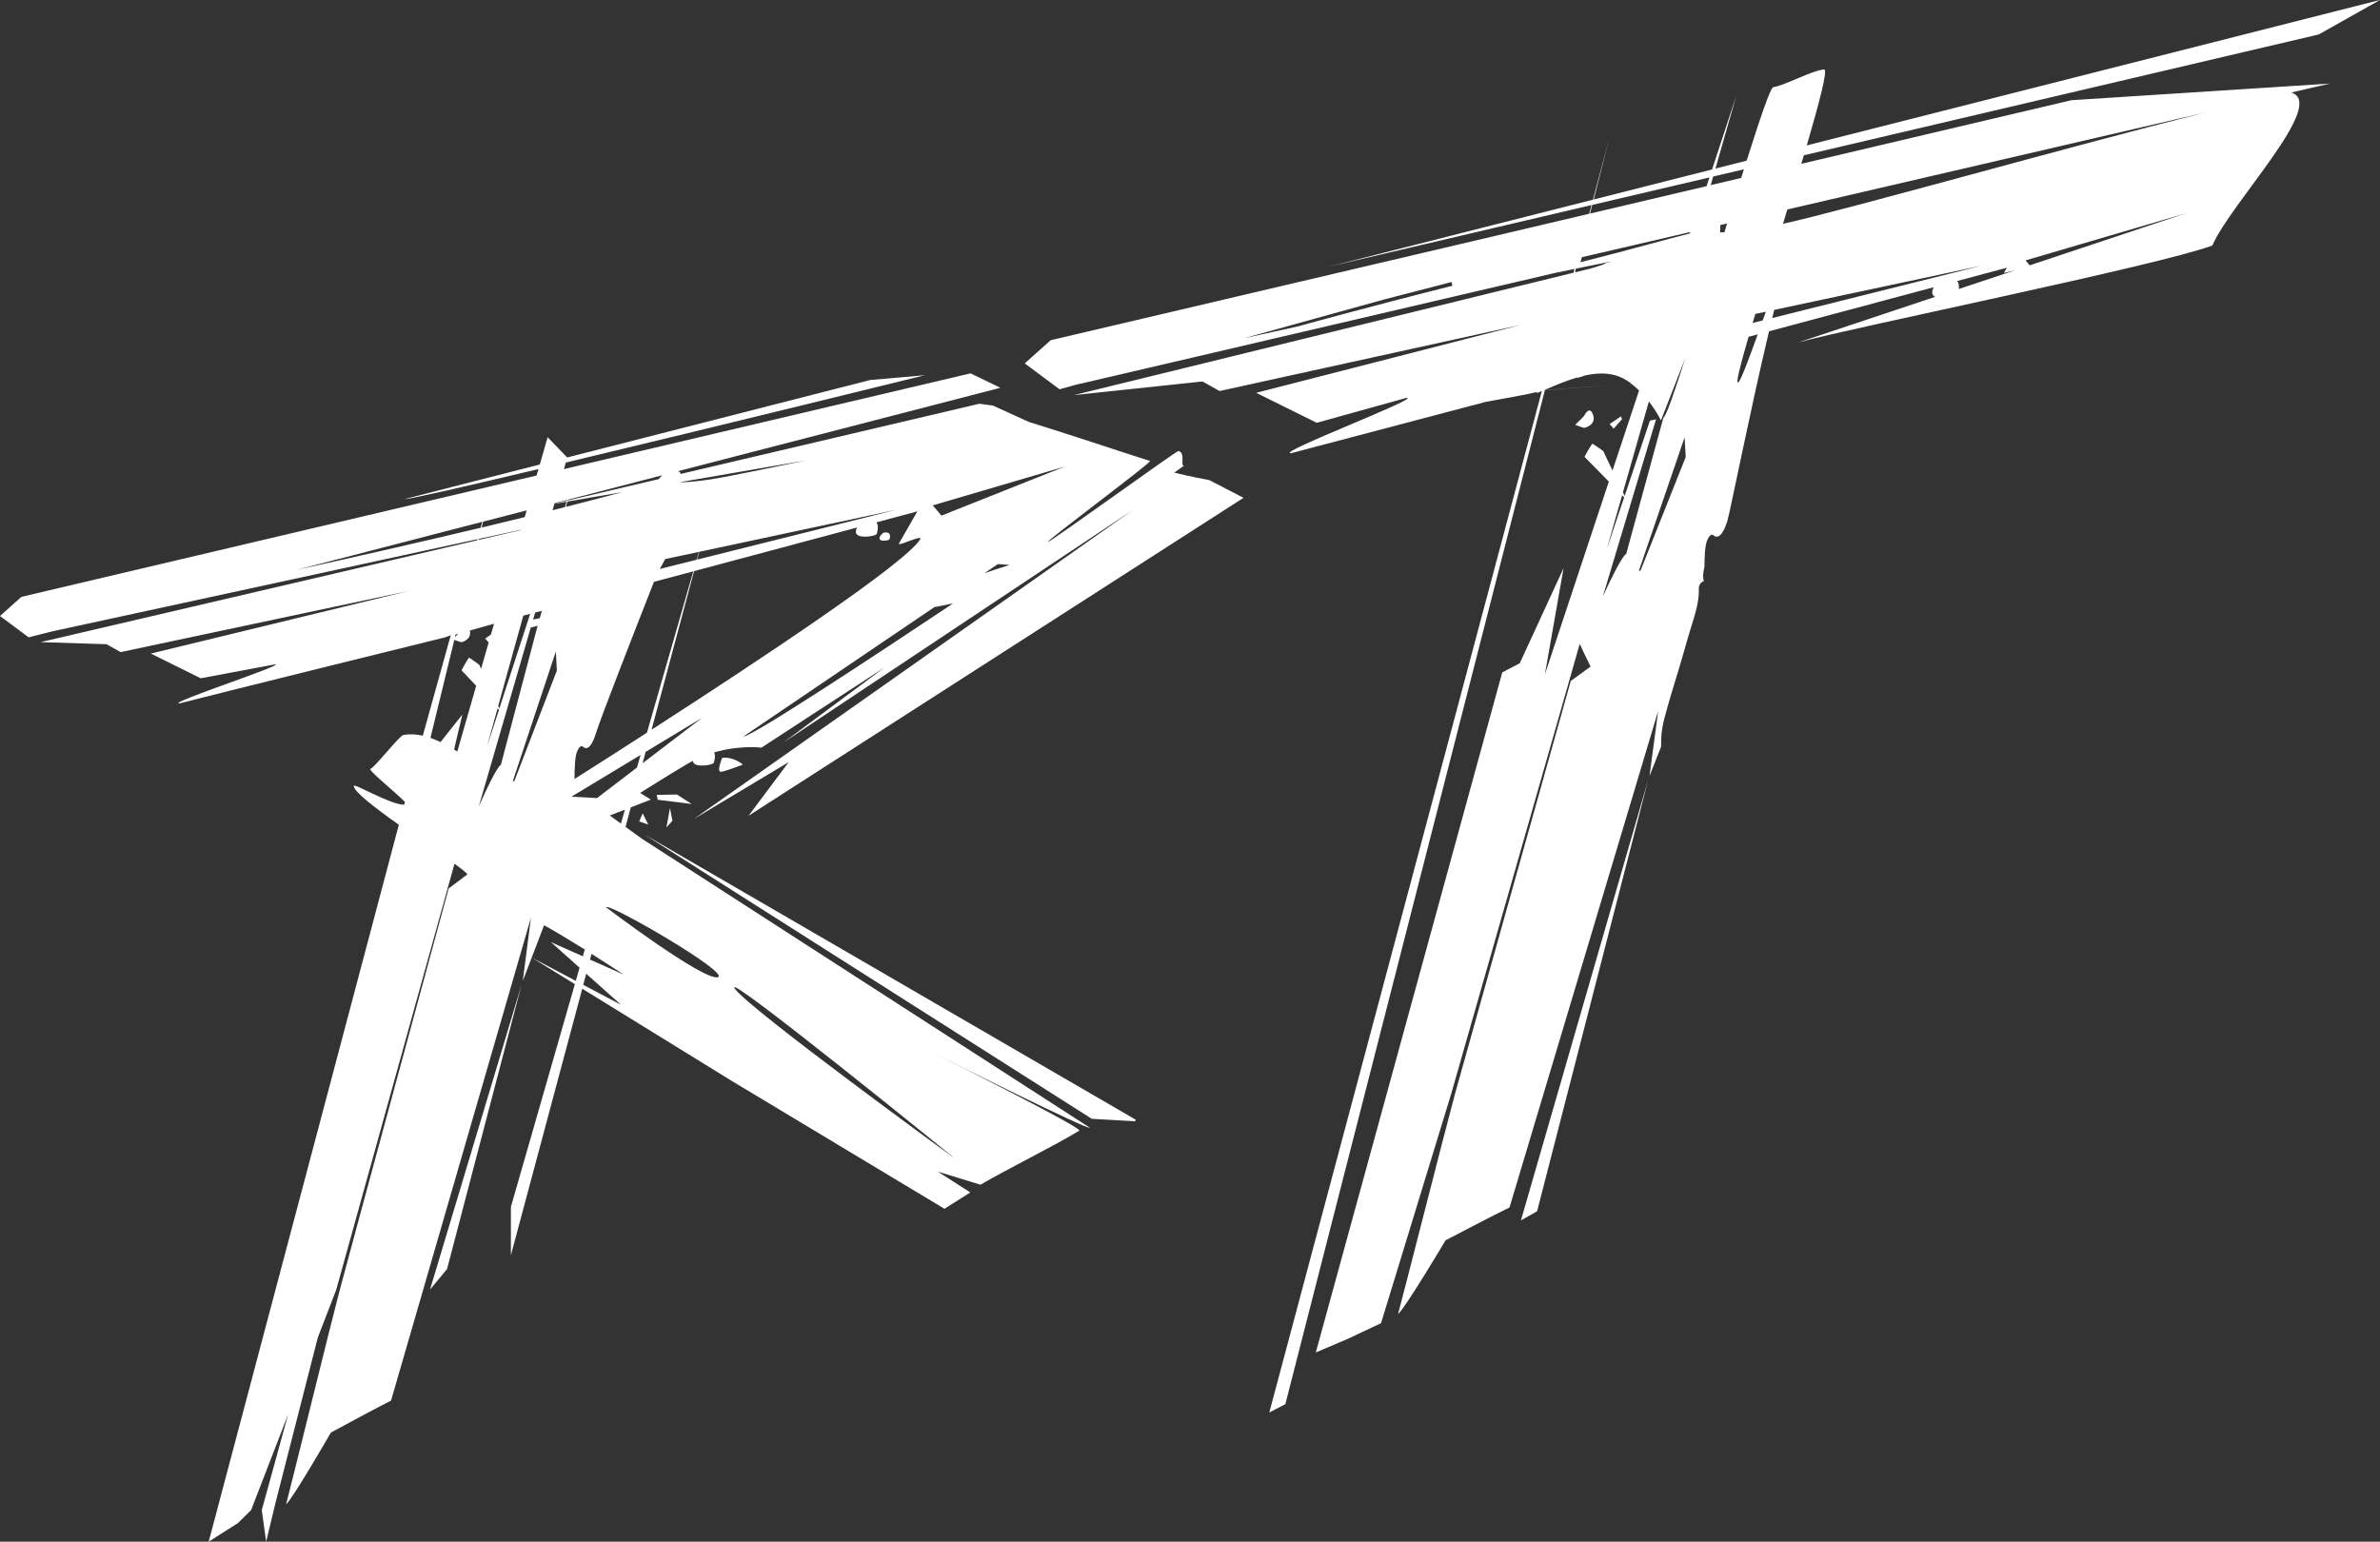
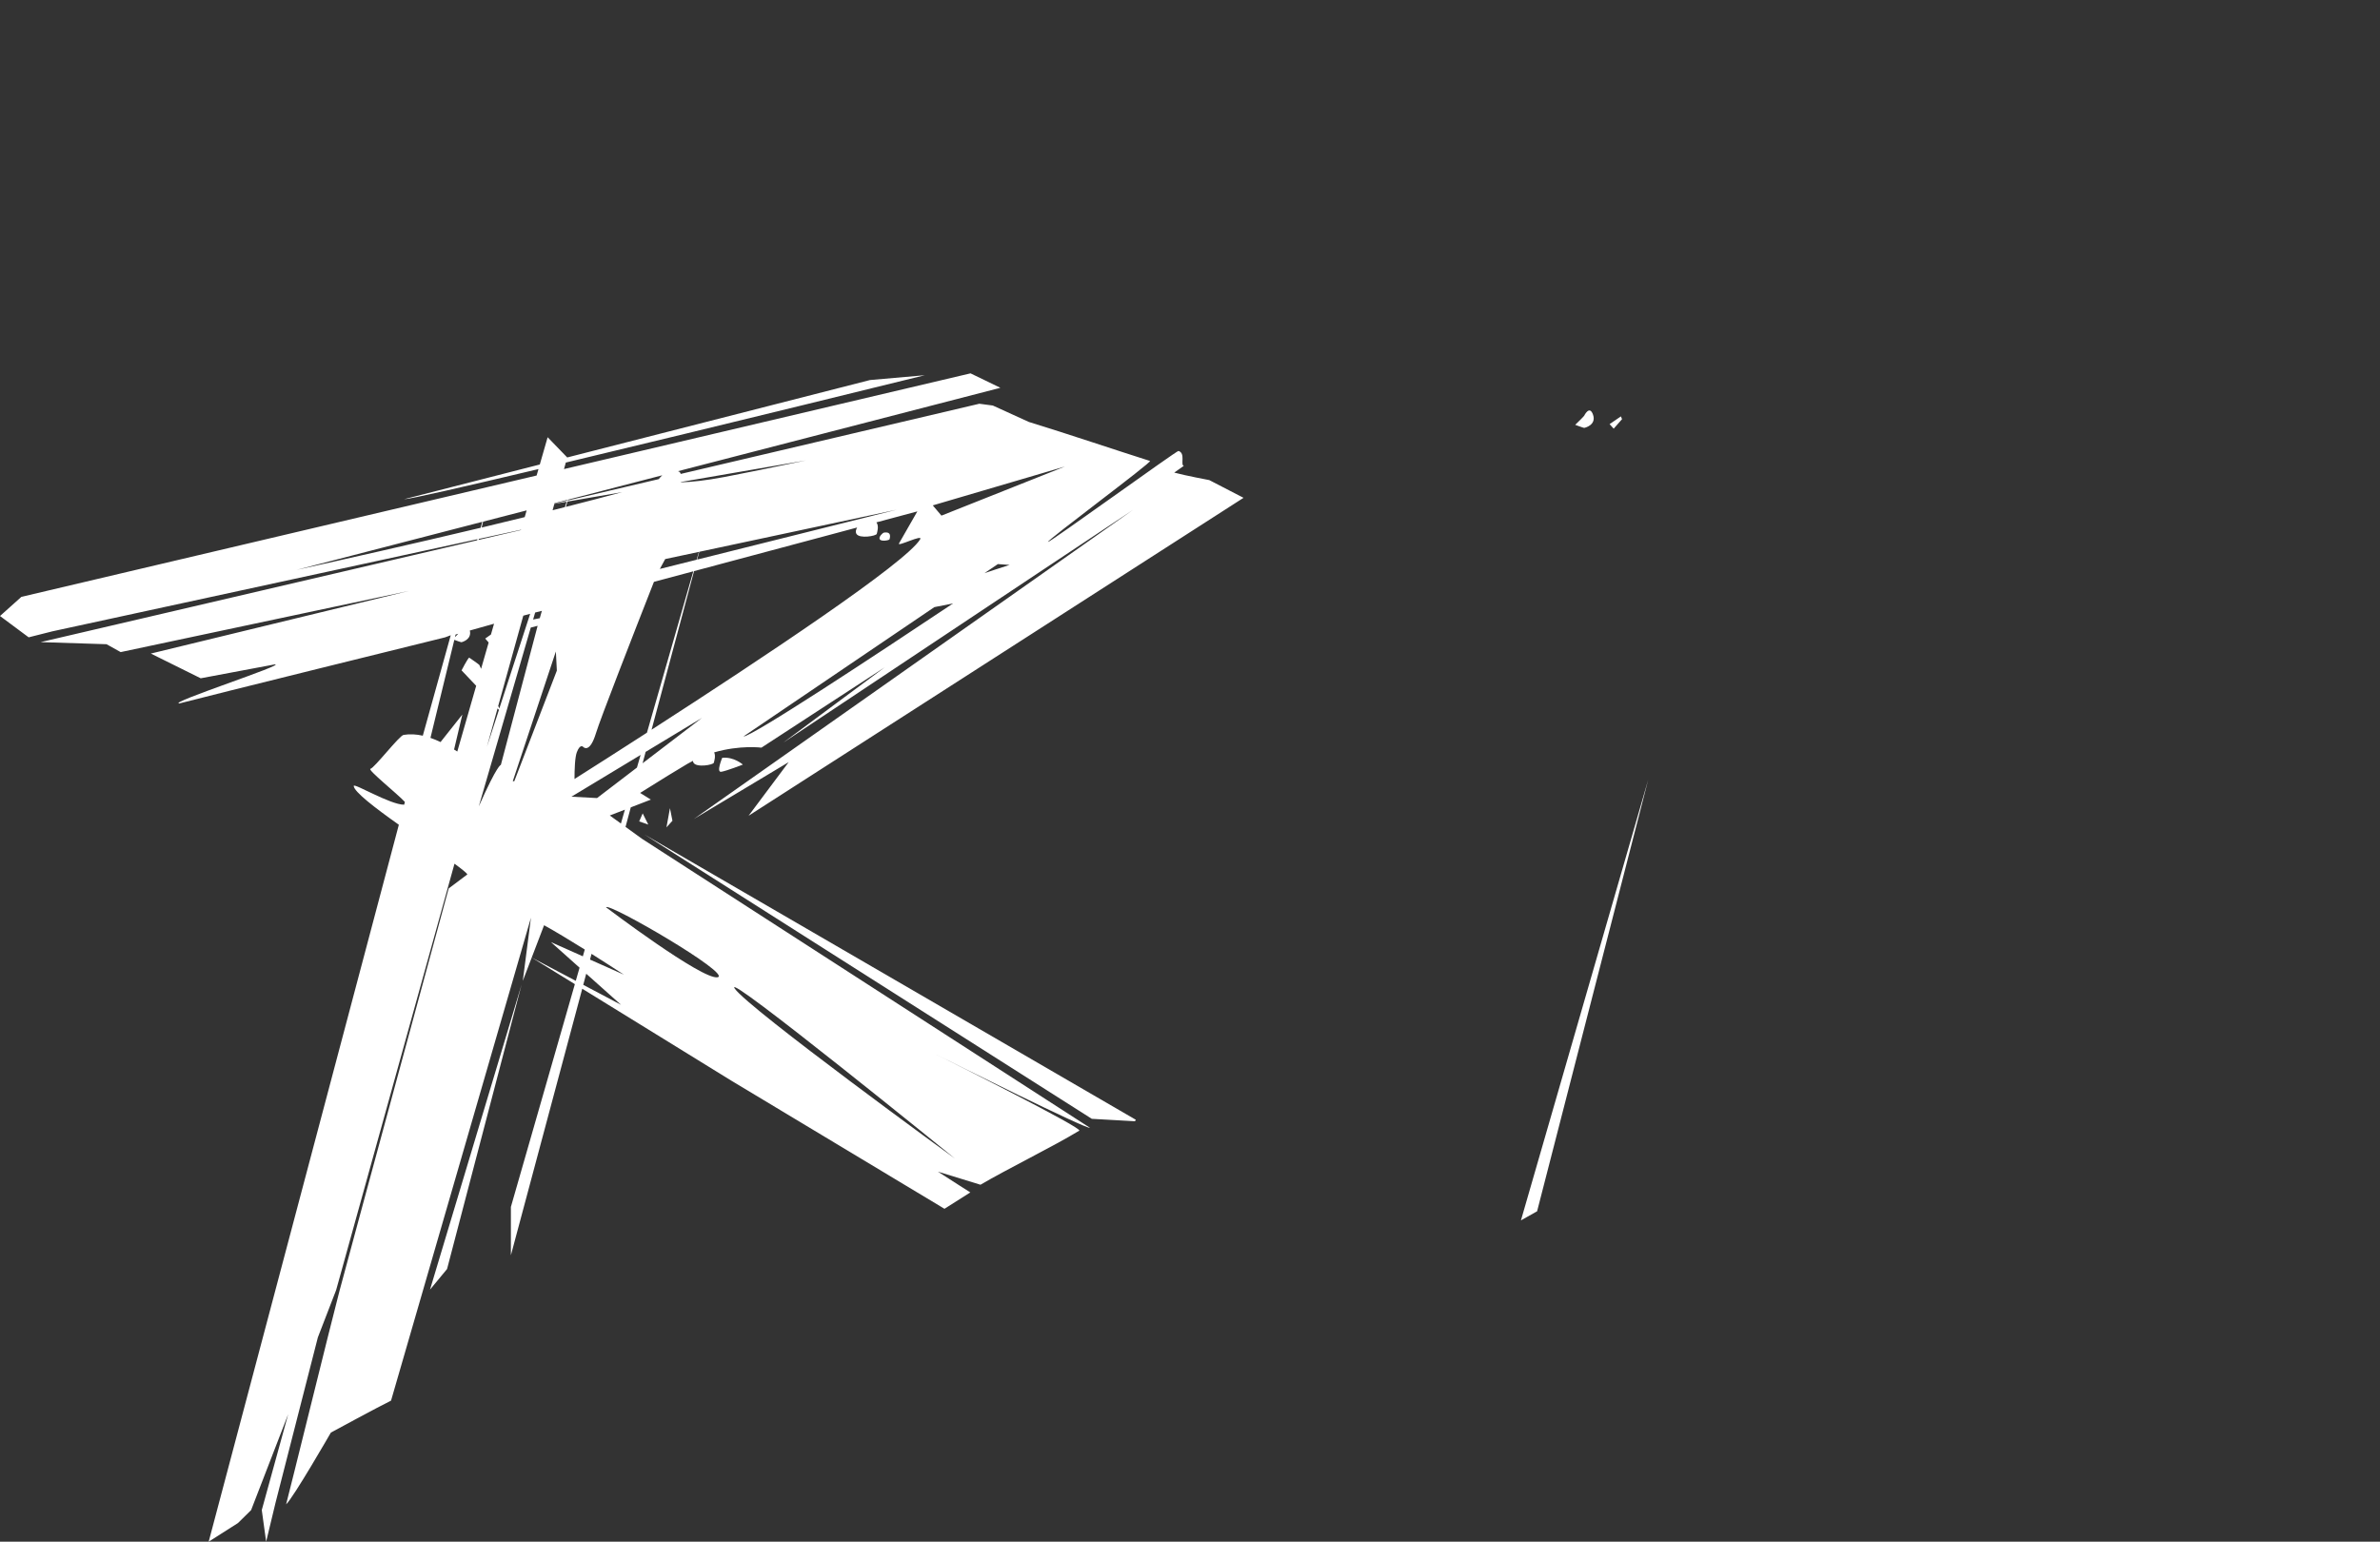
<svg xmlns="http://www.w3.org/2000/svg" id="Layer_2" data-name="Layer 2" viewBox="0 0 1059.57 686.45">
  <rect x="0" y="0" width="1059.57" height="686.45" fill="#333333" stroke="none" />
  <defs>
    <style>
      .cls-1 {
        fill: #fff;
      }
    </style>
  </defs>
  <g id="Layer_1-2" data-name="Layer 1">
    <g>
      <g>
        <path class="cls-1" d="M330.72,340.45s-4-3.6-9.2-3.01c0,0-2.79,6.6-.4,6.21,2.41-.41,9.6-3.2,9.6-3.2Z" />
        <path class="cls-1" d="M393.41,237.18c-.34.07-2.39,1.85-1.74,2.95.65,1.11,4.24.46,4.35,0,.09-.44,1.24-3.65-2.61-2.95Z" />
        <polygon class="cls-1" points="191.44 574.23 199.03 565.05 232.22 438.35 191.44 574.23" />
        <path class="cls-1" d="M505.28,499.25c.12-.21.26-.43.39-.65l-218.71-126.98,199.1,126.55,19.22,1.09Z" />
        <polygon class="cls-1" points="284.57 365.75 288.62 367.16 286.12 362.17 284.57 365.75" />
-         <polygon class="cls-1" points="301.39 353.78 292.36 353.93 292.82 356.11 307.92 357.99 301.39 353.78" />
        <polygon class="cls-1" points="299.37 365.45 298.26 359.85 296.71 368.4 299.37 365.45" />
        <path class="cls-1" d="M480.48,503.44c1.78-1.08-56.09-30.11-63.89-34.01,7.91,3.95,67.31,33.59,68.66,32.73l-199.46-128.69-7.3-5.28,2.33-8.7,8.94-3.45-4.78-2.98c9.37-5.87,17.07-10.62,21.02-12.93.83-.49,1.66-.93,2.5-1.35.01.3.09.58.25.84,1.34,2.29,8.84.94,9.04,0,.13-.54.95-2.91.16-4.61,11.56-3.35,21.04-2.11,21.04-2.11l54.85-35.74-45.11,33.49,155.65-103.6-195.5,137.63,42.23-25.32-17.85,23.87,220.36-141.57-15.25-7.89s-10.47-1.96-15.6-3.34c1.58-1.11,3.03-2.13,4.26-3-1.62-.37.88-5.66-2.37-6.64-.71-.22-57.3,40.77-58.08,40.52-1.09-.32,46.6-35.68,45.4-36.06-14.7-4.65-37.21-12.25-53.94-17.37h0l-16.03-7.31-6-.8-132.95,31.25c-.21-.73-.63-1.09-1.26-1.21l143.57-37.14-13.29-6.43-180.99,42.62.81-2.9c68.13-16.28,159.84-38.89,159.84-38.89l-24.42,2.15-134.79,34.47h0l-8.72-9.01-3.49,12.14-60.46,15.47c2.54,0,27.34-5.69,59.87-13.43l-.83,2.87L9.52,265.76l-9.52,8.53,12.76,9.49,10.58-2.67,189.22-41.02-.12.48-194.37,45.35,29.37.93,6.28,3.51,128.35-27.24-114.92,27.89,22.21,11.01,32.86-6.17c6.36-.41-47.78,17.18-42.4,17.38,10.46-2.78,114.29-28.47,118.34-29.44.84-.27,1.68-.62,2.51-.94l-12.44,44.73c-2.8-.62-5.69-.84-8.57-.35-1.88.32-13.01,14.75-14.74,15.1-1.52.32,12.06,11.17,15.33,14.75l-.32,1.23c-6.22.04-22.5-9.84-22.45-8.35.07,2.54,9.42,9.73,20.08,17.28l-84.66,319.22,13.04-8.3,5.85-5.76,16.51-42.7-11.76,42.67,1.94,14.1,4.22-17.5,18.81-73.49,8.13-21.05,52.69-189.85c3.25,2.37,5.41,4.1,5.73,4.77l-8.32,6.25s-45.87,168.75-48.57,179.06c-3.77,14.3-22.72,91.34-23.8,95.18,3.21-2.92,19.93-31.96,19.93-31.96,0,0,21.34-11.58,26.78-14.22l62.26-214.93s.01,0,.02,0l-3.62,28.03,9.48-24.78c4.91,2.71,11.08,6.43,18.12,10.82l-.87,3.01-14.2-6.32,12.74,11.39-1.68,5.86-19.62-10.37,19.21,11.84-28.48,99.19v21.53l31.77-118.68,66.25,40.86,95.01,57.12,11.51-7.29s-7.88-4.99-14.42-9.24c5.77,1.76,12.41,3.82,18.94,5.82,12.06-7.09,32.04-16.83,44-24.08ZM319.48,435.14c-6.75,1.35-49.68-31.16-49.68-31.16,1.09-2.27,56.3,29.82,49.68,31.16ZM286.08,339.86l1.36-5.08,25.08-15.14-26.45,20.22ZM290.08,324.91l18.91-70.61,72.6-19.42c-.55.97-.8,1.99-.31,2.83,1.36,2.28,8.85.93,9.05,0,.13-.59,1.12-3.45-.15-5.12l18.22-4.88s-2.04,3.58-8.17,14.26c-1,1.73,10.95-4.35,9.41-1.81-6.43,10.52-69.16,52.26-119.55,84.75ZM241.24,271.99l-.93,3.27c-.97.2-1.97.39-2.97.59l.91-3.11c1.04-.27,2.05-.52,2.99-.75ZM222.31,315.44c-.15-.32-.31-.69-.51-1.1l11.17-40.21c1.06-.3,2.05-.55,3.06-.82l-13.72,42.12ZM246.8,224.34l5.47-.94-.79,2.41c-1.8.46-3.63.92-5.47,1.38l.79-2.85ZM252.62,223.33l24.37-4.2c-7.76,2.11-16.2,4.31-25.06,6.57l.69-2.37ZM399.26,226.94l-88.89,22.23.94-3.47,87.95-18.76ZM310.14,249.23l-16.38,4.1,2.39-4.4,14.99-3.19-1.01,3.49ZM256.82,334.9c1.49-3.89,2.83-2.32,2.83-2.32,0,0,2.84,3.22,5.68-6.15,1.9-6.25,16.35-43.3,25.8-67.35l17.53-4.69-20.64,71.85c-11.76,7.6-22.83,14.64-32.25,20.62,0-4.06.16-9.62,1.05-11.96ZM331.02,327.9l84.96-57.57c2.65-.53,5.45-1.09,8.35-1.66-33.86,22.58-89.78,59.49-93.31,59.24ZM443.55,253.45c-1.84.6-3.6,1.19-5.29,1.77l5.99-4.05,5.22.37c-2.1.66-4.07,1.3-5.91,1.92ZM419.13,229.59l-3.86-4.56,58.83-17.3-54.97,21.86ZM322.62,212.37c-8.56,1.62-14.82,2.26-19.49,2.39.02-.05.04-.11.04-.15l55.65-9.6c-15.31,3.21-28.28,5.87-36.2,7.36ZM293.26,213.34l-40.51,9.52.11-.36,41.98-10.87c-.55.5-1.08,1.07-1.58,1.71ZM252.53,222.57l-.13.37-5.58,1.32.06-.22,5.65-1.46ZM233.58,230.26c-6.29,1.55-12.71,3.1-19.14,4.64l.64-2.63,19.38-5.01-.87,3.01ZM131.78,253.81h.03l82.89-21.46-.73,2.65c-30.05,7.16-60.4,14-82.2,18.81ZM213.2,239.95l18.77-4.07-.05.14-18.84,4.39.11-.47ZM204.01,282.21c-.48.51-1.01,1.03-1.46,1.49l.28-1.16c.39-.12.79-.22,1.18-.34ZM202.26,284.9c1.01.37,2.85,1.06,3.09,1.06.3,0,4.79-1.18,3.82-5.21,3.7-1.05,7.31-2.06,10.78-3.03l-1.38,4.81-2.55,1.8,1.53,1.76-3.37,11.72c-.44-.98-.73-1.62-.73-1.65,0-.23-4.58-3.35-4.58-3.35-.79.62-3.38,5.68-3.38,5.68l6.51,6.87-8.41,29.27c-.46-.3-.94-.59-1.43-.9l3.67-15.55-9.7,12.23c-1.45-.7-2.96-1.32-4.49-1.86l10.63-43.66ZM221.51,315.43l.62.65-5.36,16.46,4.74-17.12ZM213.15,359.08l23.15-79.65c1.02-.26,2.05-.53,3.05-.78l-16.37,61.94s-1.44-.42-9.83,18.49ZM228.96,347.86l-.67-.02,19.18-57.76.44,8.52-18.95,49.25ZM285.2,336.14l-1.63,5.63-17.77,13.58-11.4-.61,30.8-18.6ZM271.47,363.11l6.74-2.6-1.78,6.18-4.95-3.58ZM263.35,424.72c4.54,2.87,9.36,5.96,14.43,9.27l-15.11-6.72.68-2.54ZM259.66,438.52l1.33-4.95,15.5,13.84-16.83-8.9ZM327.1,440.16c-5.84-8.7,98.08,75.74,98.08,75.74,0,0-92.26-67.04-98.08-75.74Z" />
      </g>
      <g>
        <polygon class="cls-1" points="684.31 539.35 733.78 347.16 677.12 543.39 684.31 539.35" />
        <path class="cls-1" d="M709.22,184.68c-1.57-4.56-3.97.47-3.97.47-.41.56-3.97,4.01-3.97,4.01,0,0,3.64,1.36,3.97,1.36s5.55-1.28,3.97-5.84Z" />
        <polygon class="cls-1" points="721.63 185.4 716.59 188.84 718.4 190.87 722.12 186.65 721.63 185.4" />
-         <path class="cls-1" d="M756.3,262.17c-.04-1.79.95-2.92,2.24-3.43-.61-2.1-.2-4.2.28-6.32,0-4.09.21-9.34,1.12-11.61,1.59-4,3.01-2.38,3.01-2.38,0,0,3,3.3,6.03-6.33,1.18-3.7,10.01-48.54,18.59-84.59l73.35-19.63c-.67,1.18-.98,2.42-.38,3.44.21.36.55.64.97.85l-60.81,20.28c25-6.86,159.96-34.15,184.23-43.13,8.08-18.84,51.44-63.2,35.11-68.12l17.23-3.99-115.1,7.41-120.24,28.32c.38-1.29.76-2.55,1.14-3.8l229.24-53.8,27.27-15.36-255.22,64.77c5.74-19.55,9.49-33.93,7.73-33.82-5.3.36-17.36,7.08-22.67,7.9-1.19.19-5.85,13.81-11.81,32.7l-13.9,3.53,9.27-32.4-10.77,32.79-52.7,13.38,7.11-27.78-7.44,27.86-117.5,29.82,116.85-27.42-1.04,3.87-40.49,9.54h0l-199.23,46.76-11.56,10.33,15.49,11.52,9.02-2.49-.24.15,211.49-49.39c3.07-.64,6.11-1.26,8.98-1.86l-.45,1.69-222.37,54.49,57.21-6.07,7.62,4.26,134.16-29.46-117.87,30.25,26.96,13.35,39.86-11.08c7.69-.5-57.98,24.43-51.45,24.67,8.11-2.14,53.59-14.17,86.7-22.87,10.2-1.85,19.56-3.54,23.02-4.46l-.18.55c.75-.31,1.5-.63,2.27-.95l-121.34,454.82,7.15-3.71,115.53-451.45c6.88-.57,58.72-4.72,0-.06l.05-.18c4.62-1.95,9.48-4.04,14.38-5.47.03.06.1.1.1.18.89-.25,1.79-.51,2.69-.77,0-.05,0-.1-.02-.14,7.31-1.72,14.52-1.63,20.72,3.07,1.44,1.09,2.77,2.25,4.03,3.45l-11.83,35.65c-2.14-4.48-4.02-8.4-4.02-8.51,0-.24-4.88-3.45-4.88-3.45-.81.65-3.57,5.85-3.57,5.85l10.83,11.05-28.47,85.85,8.32-47.33-19.5,42.36-7.8,4.07-83,302.8,14.19-6.03,14.85-7,31.23-102.13,57.23-200.35c1.98,4.5,4.16,8.67,4.83,10.11l-8.83,6.42s-48.71,173.47-51.6,184.07c-4.01,14.69-24.11,93.89-25.3,97.85,3.42-3.01,21.18-32.87,21.18-32.87,0,0,22.67-11.9,28.45-14.61l66.14-220.94s.01,0,.03,0l-3.84,28.81,5.16-13.07c0-1.13,0-2.28.03-3.42.1-3.28.69-6.41,1.54-9.57,1.9-7.05,4-14.07,6.16-21.04,1.98-6.38,3.63-12.84,5.63-19.21,1.72-5.52,3.61-11.23,3.44-17.04ZM765.73,103.49c0-.1.06-.18.07-.28.09-1.27.09-2.2.03-2.98l3.06-.72c-.4,1.3-.8,2.6-1.18,3.9-.68.04-1.35.06-1.97.08ZM781.47,139.78l4.68-.99c-.46,1.3-.93,2.59-1.39,3.89l-4.49,1.11c.38-1.3.79-2.65,1.2-4.01ZM773.83,170.3c-1.16.6.93-7.63,4.63-20.34l4.08-1.09c-4.12,11.44-7.65,20.88-8.71,21.43ZM788.99,141.61c.3-1.23.6-2.43.89-3.63l92.45-19.71-93.34,23.34ZM871.33,125.12l22.13-5.92s-.41.73-1.36,2.35c1.68-.41,3.36-.83,5.04-1.23l-25.07,8.36c.12-1.2.03-2.55-.73-3.56ZM903.63,118.14l-1.86-2.19,71.38-20.98-69.52,23.17ZM981.57,50.14c-62.42,15.68-158.75,43.07-187.8,49.52.66-2.13,1.31-4.26,1.96-6.39l185.84-43.13ZM776.38,75.4c-.41,1.26-.8,2.54-1.22,3.84l-13.56,3.19,1.09-3.83,13.69-3.21ZM708.86,91.24l52.16-12.23-1.27,3.87-51.89,12.22.99-3.85ZM553.63,150.67l62.49-17.3,30.11-7.79c.11.55.24,1.1.36,1.66-39.33,9.9-68.72,18.08-68.72,18.08l-24.24,5.34ZM714.77,117.14c.06.36-2.62,1.27-6.9,2.49l-6.69,1.63.42-1.65c12.05-2.48,20.53-4.2,13.18-2.47ZM703.6,116.76l.65-2.24,48.38-11.23c-.15.23-.32.47-.47.7-5.95,1.53-11.74,3.04-17.2,4.55-9.65,2.64-20.23,5.4-31.35,8.22ZM722.16,220.53l.91.93-7.77,23.11,6.86-24.04ZM713.55,265.68l23.72-78.98c-.92.2-1.82.42-2.74.62l-11.24,33.49c-.23-.46-.47-.97-.76-1.56l11.55-40.49c2.06,2.64,3.85,5.46,5.37,8.41,3.78-9.68,7.58-19.39,10.93-27.93-5,15.64-8.76,26.46-9.83,26.69l-16.57,60.74s-1.52-.44-10.44,19.01ZM730.33,254.14l-.7-.02,20.35-59.37.5,8.74-20.15,50.65Z" />
      </g>
    </g>
  </g>
</svg>